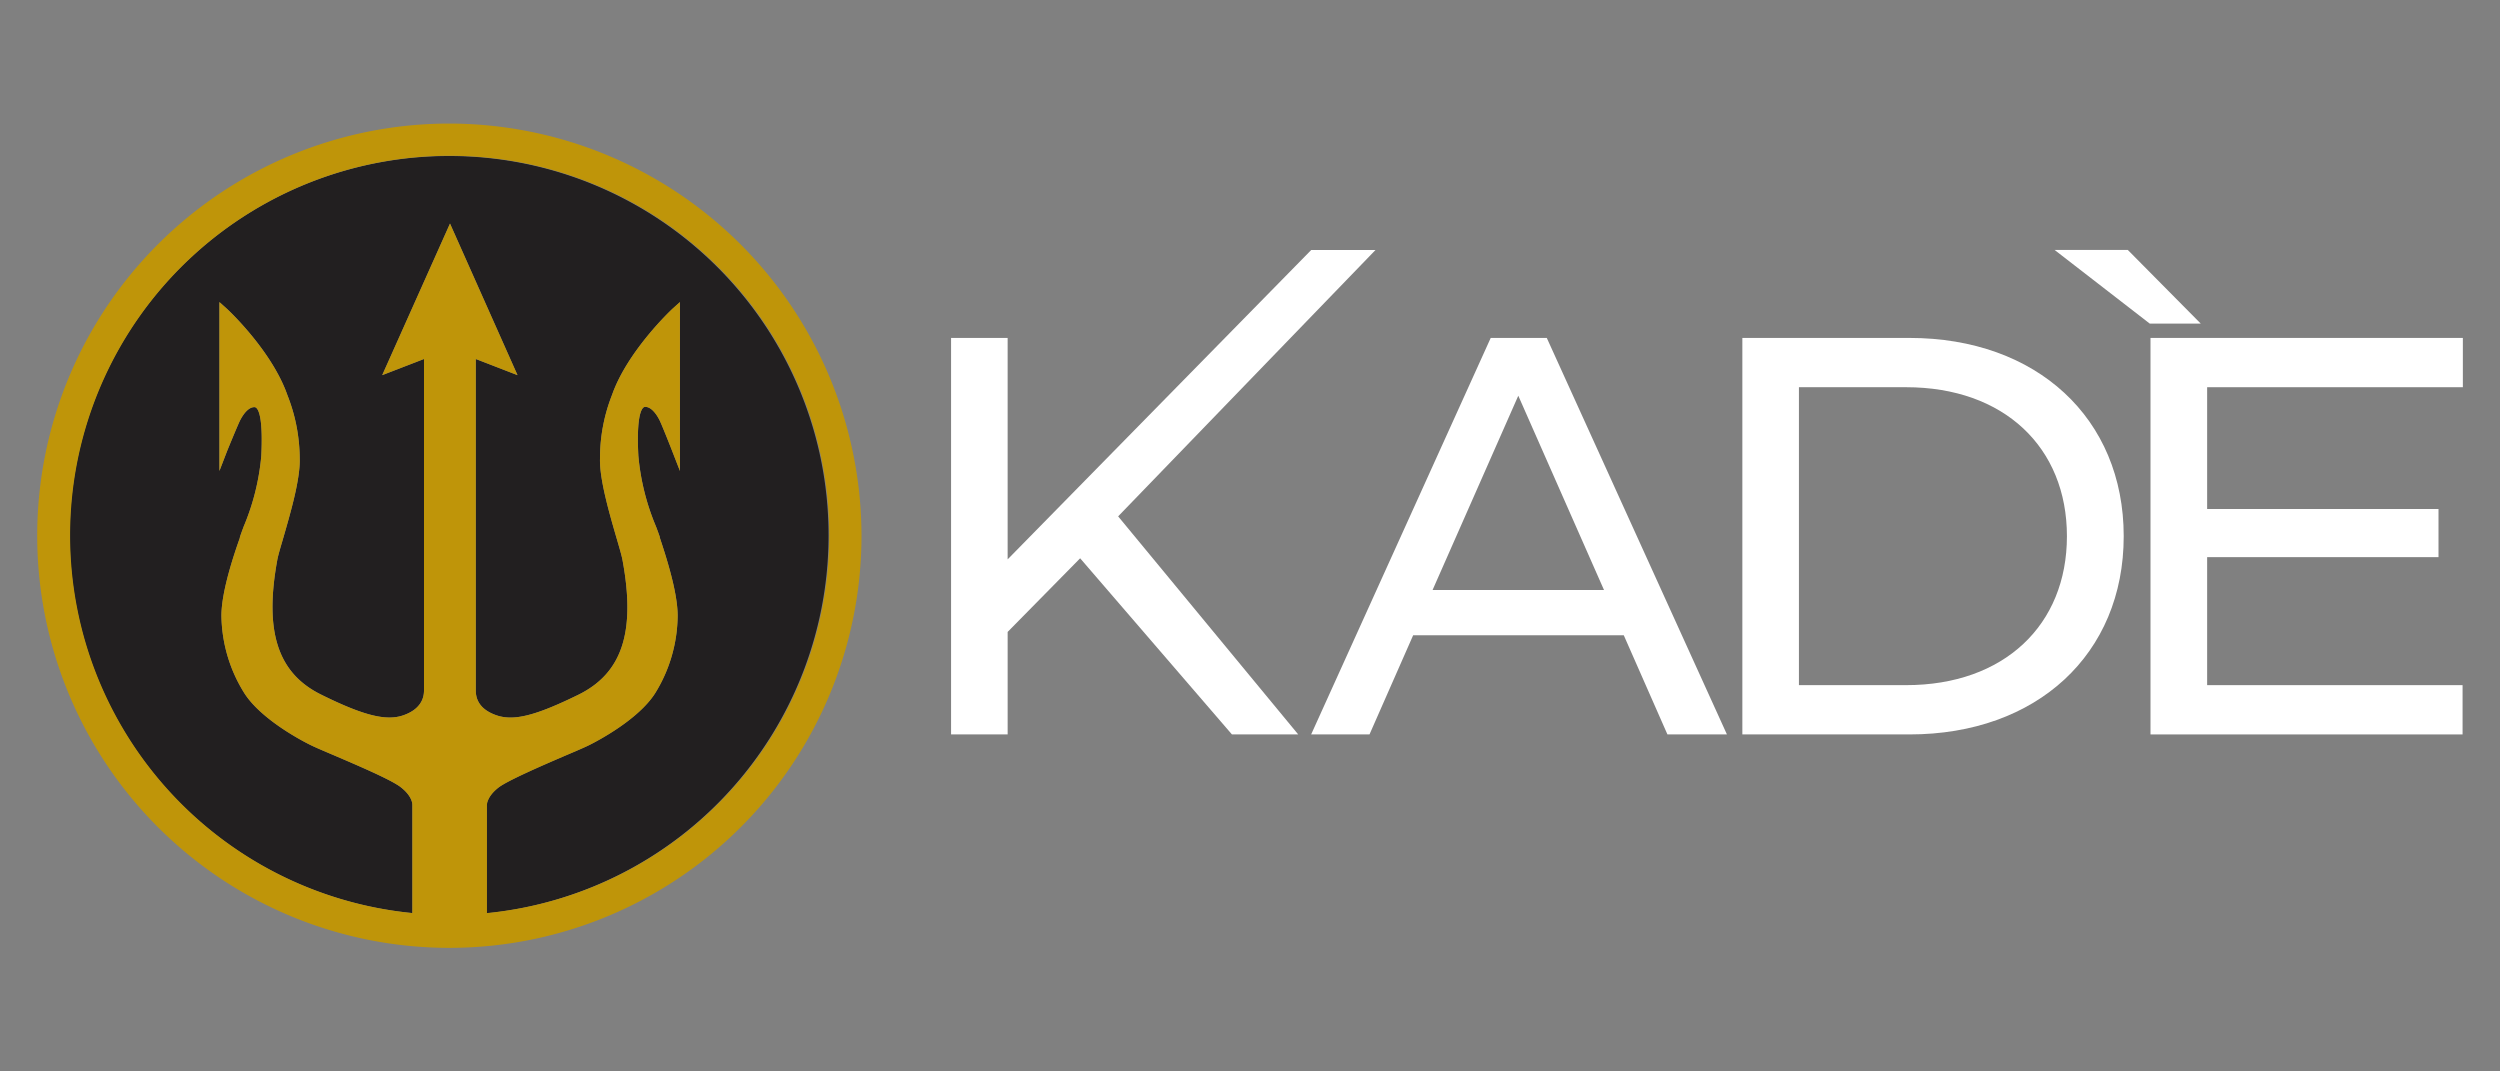
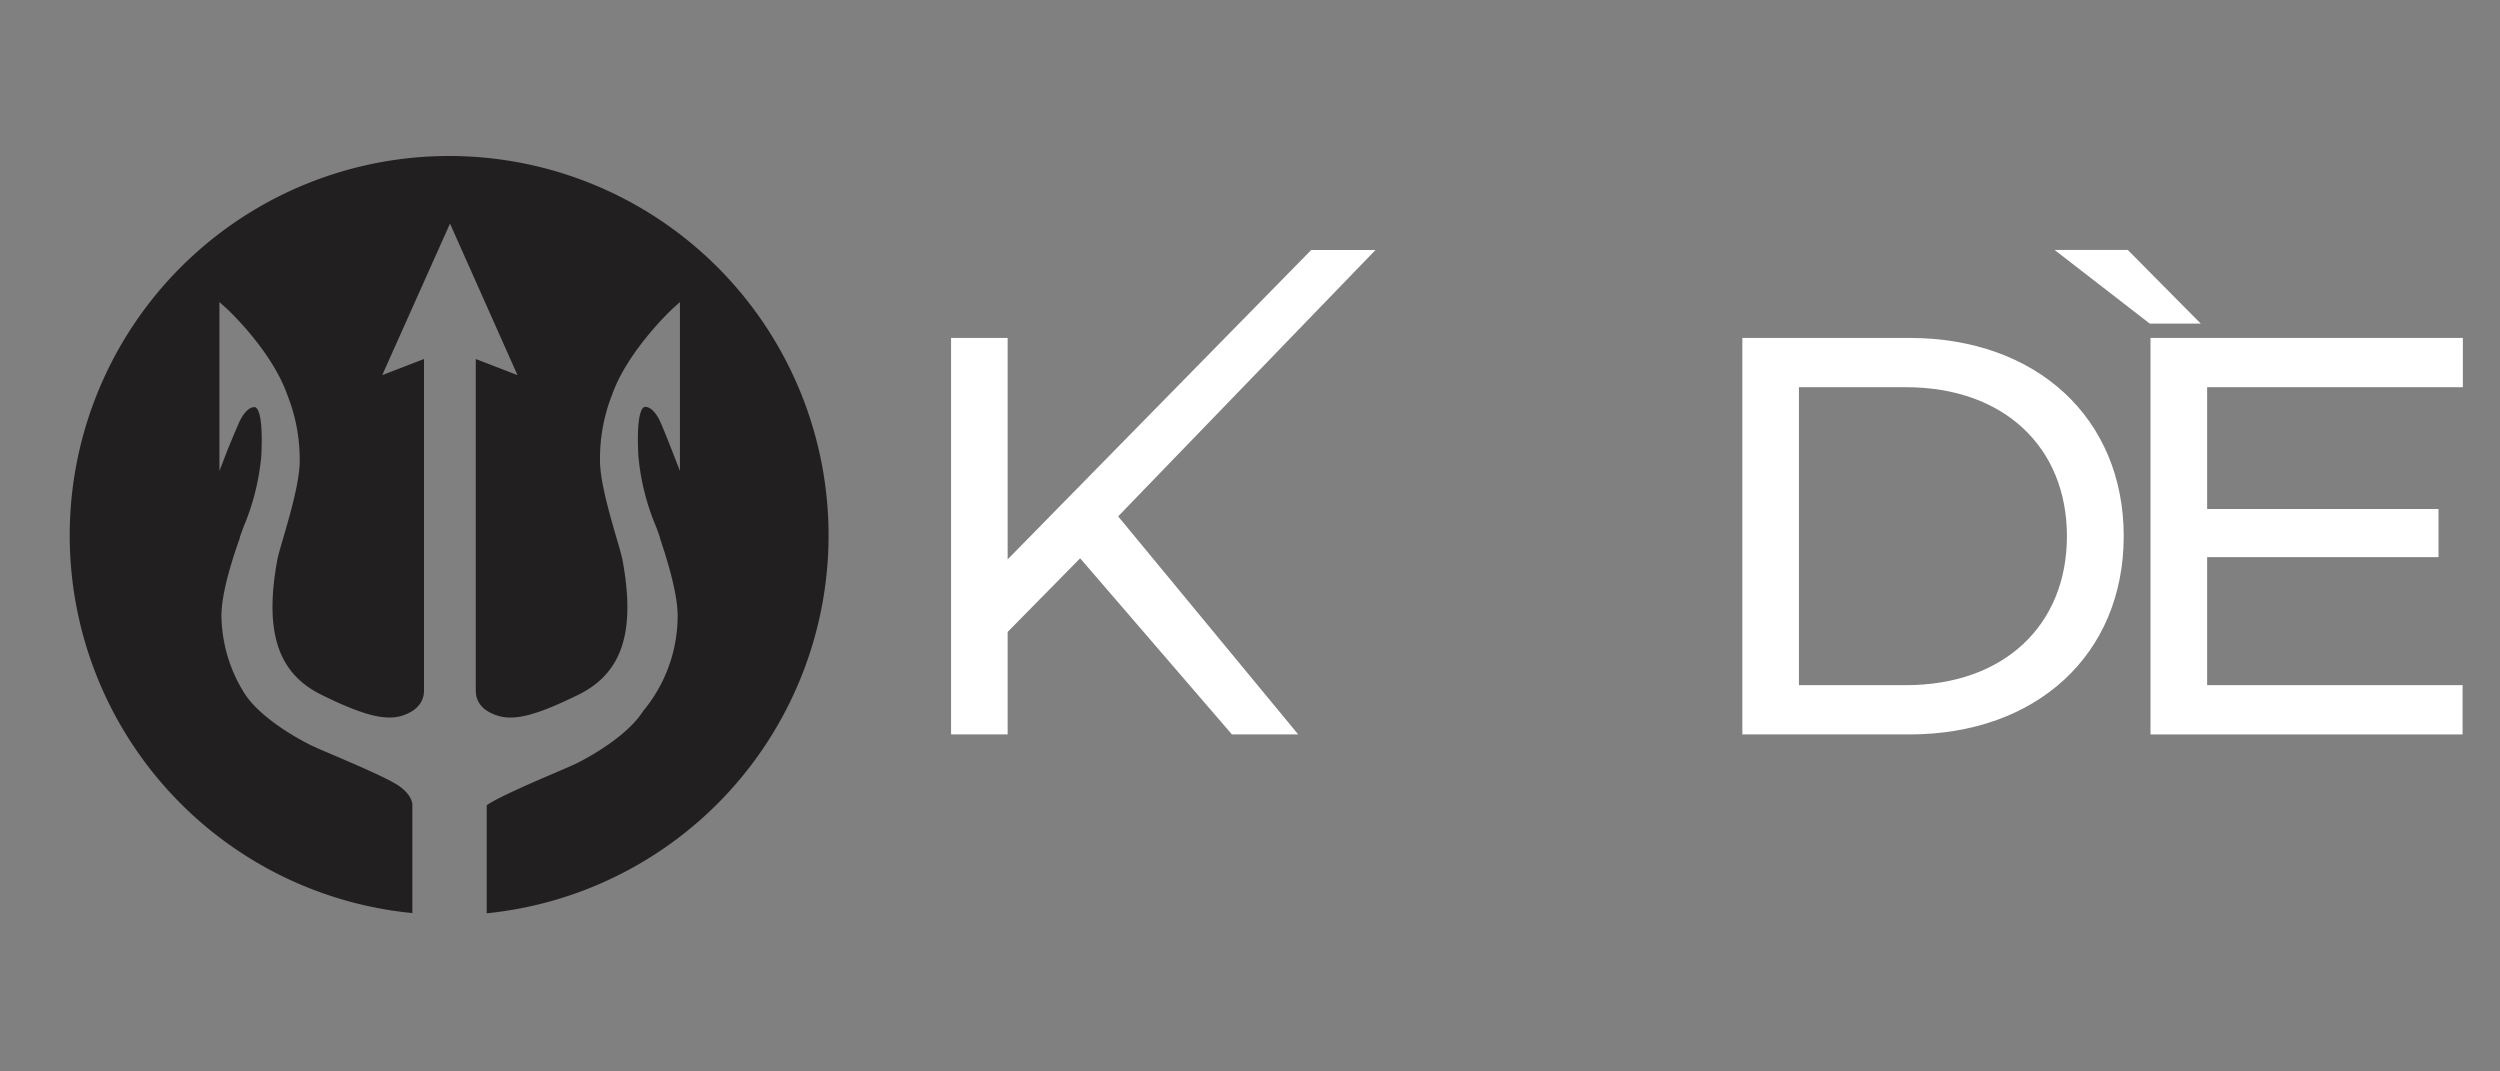
<svg xmlns="http://www.w3.org/2000/svg" id="Livello_1" data-name="Livello 1" viewBox="0 0 350 150">
  <rect x="0" y="0" width="350" height="150" fill="#808080" stroke="none" />
  <defs>
    <style>.cls-1{fill:#221f20;}.cls-2{fill:#bf9509;}.cls-3{fill:#fff;}</style>
  </defs>
-   <path class="cls-1" d="M116,75a53.19,53.19,0,0,1-47.86,52.86V112.74s-.06-1.19,1.68-2.52c1.36-1,6.11-3.06,9.25-4.41,1.56-.66,2.79-1.19,3.41-1.5,1.13-.56,6.9-3.58,9.23-7.27A20.86,20.86,0,0,0,94.87,86.2c0-3.44-1.76-8.69-2.5-10.94l0-.09c-.15-.43-.33-.94-.56-1.53a33,33,0,0,1-2.44-9.83c-.24-4.72.23-6.26.66-6.71a.4.4,0,0,1,.3-.14c1,0,1.79,1.4,2.07,2,.46,1,1.67,4.09,1.68,4.12l1.11,2.85V42.29l-1,.9c-.27.24-6.37,6-8.51,12.11A24.2,24.2,0,0,0,84,64.19c-.08,2.91,1.31,7.68,2.32,11.15.39,1.32.72,2.47.83,3.06,1.85,10,0,15.82-6.17,18.86-6,2.94-9.05,3.72-11.48,2.88s-2.89-2.34-2.89-3.46V50.26l5.84,2.26L63,31.3,53.51,52.52l5.85-2.26V96.68c0,1.12-.51,2.63-2.89,3.46s-5.54.06-11.48-2.88c-6.12-3-8-8.85-6.17-18.86.1-.59.44-1.73.83-3.06,1-3.47,2.4-8.23,2.31-11.15a24.41,24.41,0,0,0-1.73-8.89C38.08,49.15,32,43.43,31.72,43.19l-1-.9V65.93l1.1-2.85S33.08,60,33.54,59c.29-.6,1.07-2,2.07-2a.41.41,0,0,1,.31.14c.43.45.89,2,.66,6.71a33,33,0,0,1-2.45,9.83c-.22.59-.41,1.1-.55,1.53l0,.09C32.8,77.5,31,82.76,31,86.2A20.87,20.87,0,0,0,34.18,97c2.32,3.69,8.09,6.71,9.23,7.27.61.31,1.85.84,3.41,1.5,3.14,1.35,7.89,3.37,9.25,4.41,1.73,1.33,1.66,2.47,1.66,2.51v15.14A53.12,53.12,0,1,1,116,75Z" />
-   <path class="cls-2" d="M62.9,17.3A57.7,57.7,0,1,0,120.61,75,57.77,57.77,0,0,0,62.9,17.3Zm5.27,110.56V112.74s-.06-1.19,1.68-2.52c1.36-1,6.11-3.06,9.25-4.41,1.56-.66,2.79-1.19,3.41-1.5,1.13-.56,6.9-3.58,9.23-7.27A20.86,20.86,0,0,0,94.87,86.2c0-3.44-1.76-8.69-2.5-10.94l0-.09c-.15-.43-.33-.94-.56-1.53a33,33,0,0,1-2.44-9.83c-.24-4.72.23-6.26.66-6.71a.4.4,0,0,1,.3-.14c1,0,1.79,1.4,2.07,2,.46,1,1.67,4.09,1.68,4.12l1.11,2.85V42.29l-1,.9c-.27.24-6.37,6-8.51,12.11A24.2,24.2,0,0,0,84,64.19c-.08,2.91,1.31,7.68,2.32,11.15.39,1.32.72,2.47.83,3.06,1.85,10,0,15.82-6.17,18.86-6,2.94-9.05,3.72-11.48,2.88s-2.89-2.34-2.89-3.46V50.26l5.84,2.26L63,31.3,53.51,52.52l5.85-2.26V96.68c0,1.12-.51,2.63-2.89,3.46s-5.54.06-11.48-2.88c-6.12-3-8-8.85-6.17-18.86.1-.59.44-1.73.83-3.06,1-3.47,2.4-8.23,2.31-11.15a24.41,24.41,0,0,0-1.73-8.89C38.08,49.15,32,43.43,31.72,43.19l-1-.9V65.93l1.1-2.85S33.08,60,33.54,59c.29-.6,1.07-2,2.07-2a.41.41,0,0,1,.31.14c.43.45.89,2,.66,6.71a33,33,0,0,1-2.45,9.83c-.22.59-.41,1.1-.55,1.53l0,.09C32.8,77.5,31,82.76,31,86.2A20.87,20.87,0,0,0,34.18,97c2.32,3.69,8.09,6.71,9.23,7.27.61.31,1.85.84,3.41,1.5,3.14,1.35,7.89,3.37,9.25,4.41,1.73,1.33,1.66,2.47,1.66,2.51v15.14a53.14,53.14,0,1,1,10.45,0Z" />
+   <path class="cls-1" d="M116,75a53.19,53.19,0,0,1-47.86,52.86V112.74c1.36-1,6.11-3.06,9.25-4.41,1.56-.66,2.79-1.19,3.41-1.5,1.13-.56,6.9-3.58,9.23-7.27A20.86,20.86,0,0,0,94.87,86.2c0-3.44-1.76-8.69-2.5-10.94l0-.09c-.15-.43-.33-.94-.56-1.53a33,33,0,0,1-2.44-9.83c-.24-4.72.23-6.26.66-6.71a.4.4,0,0,1,.3-.14c1,0,1.79,1.4,2.07,2,.46,1,1.67,4.09,1.68,4.12l1.11,2.85V42.29l-1,.9c-.27.24-6.37,6-8.51,12.11A24.2,24.2,0,0,0,84,64.19c-.08,2.91,1.31,7.68,2.32,11.15.39,1.32.72,2.47.83,3.06,1.85,10,0,15.82-6.17,18.86-6,2.94-9.05,3.72-11.48,2.88s-2.89-2.34-2.89-3.46V50.26l5.84,2.26L63,31.3,53.51,52.52l5.85-2.26V96.68c0,1.12-.51,2.63-2.89,3.46s-5.54.06-11.48-2.88c-6.12-3-8-8.85-6.17-18.86.1-.59.44-1.73.83-3.06,1-3.47,2.4-8.23,2.31-11.15a24.41,24.41,0,0,0-1.73-8.89C38.08,49.15,32,43.43,31.72,43.19l-1-.9V65.93l1.1-2.85S33.08,60,33.54,59c.29-.6,1.07-2,2.07-2a.41.41,0,0,1,.31.14c.43.45.89,2,.66,6.71a33,33,0,0,1-2.45,9.83c-.22.59-.41,1.1-.55,1.53l0,.09C32.8,77.5,31,82.76,31,86.2A20.87,20.87,0,0,0,34.18,97c2.32,3.69,8.09,6.71,9.23,7.27.61.31,1.85.84,3.41,1.5,3.14,1.35,7.89,3.37,9.25,4.41,1.73,1.33,1.66,2.47,1.66,2.51v15.14A53.12,53.12,0,1,1,116,75Z" />
  <polygon class="cls-3" points="300.96 45.3 287.64 34.99 297.89 34.99 308.1 45.3 300.96 45.3" />
  <path class="cls-3" d="M151.22,78.16,141.07,88.47v14.35h-7.92V47.31h7.92v31L183.57,35h9L156.54,72.29l25.21,30.53h-9.28Z" />
-   <path class="cls-3" d="M227.33,88.94H197.84l-6.11,13.88h-8.17L208.7,47.31h7.85l25.22,55.51h-8.33Zm-2.77-6.34-12-27.2-12,27.2Z" />
  <path class="cls-3" d="M243.93,47.31h23.39c17.84,0,30,11.26,30,27.76s-12.14,27.75-30,27.75H243.93Zm22.92,48.61c13.72,0,22.52-8.41,22.52-20.85s-8.8-20.86-22.52-20.86h-15V95.92Z" />
  <polygon class="cls-3" points="344.76 95.92 344.76 102.82 301.07 102.82 301.07 47.31 344.8 47.31 344.8 54.21 309 54.21 309 71.26 341.39 71.26 341.39 78 309 78 309 95.92 344.76 95.92" />
</svg>